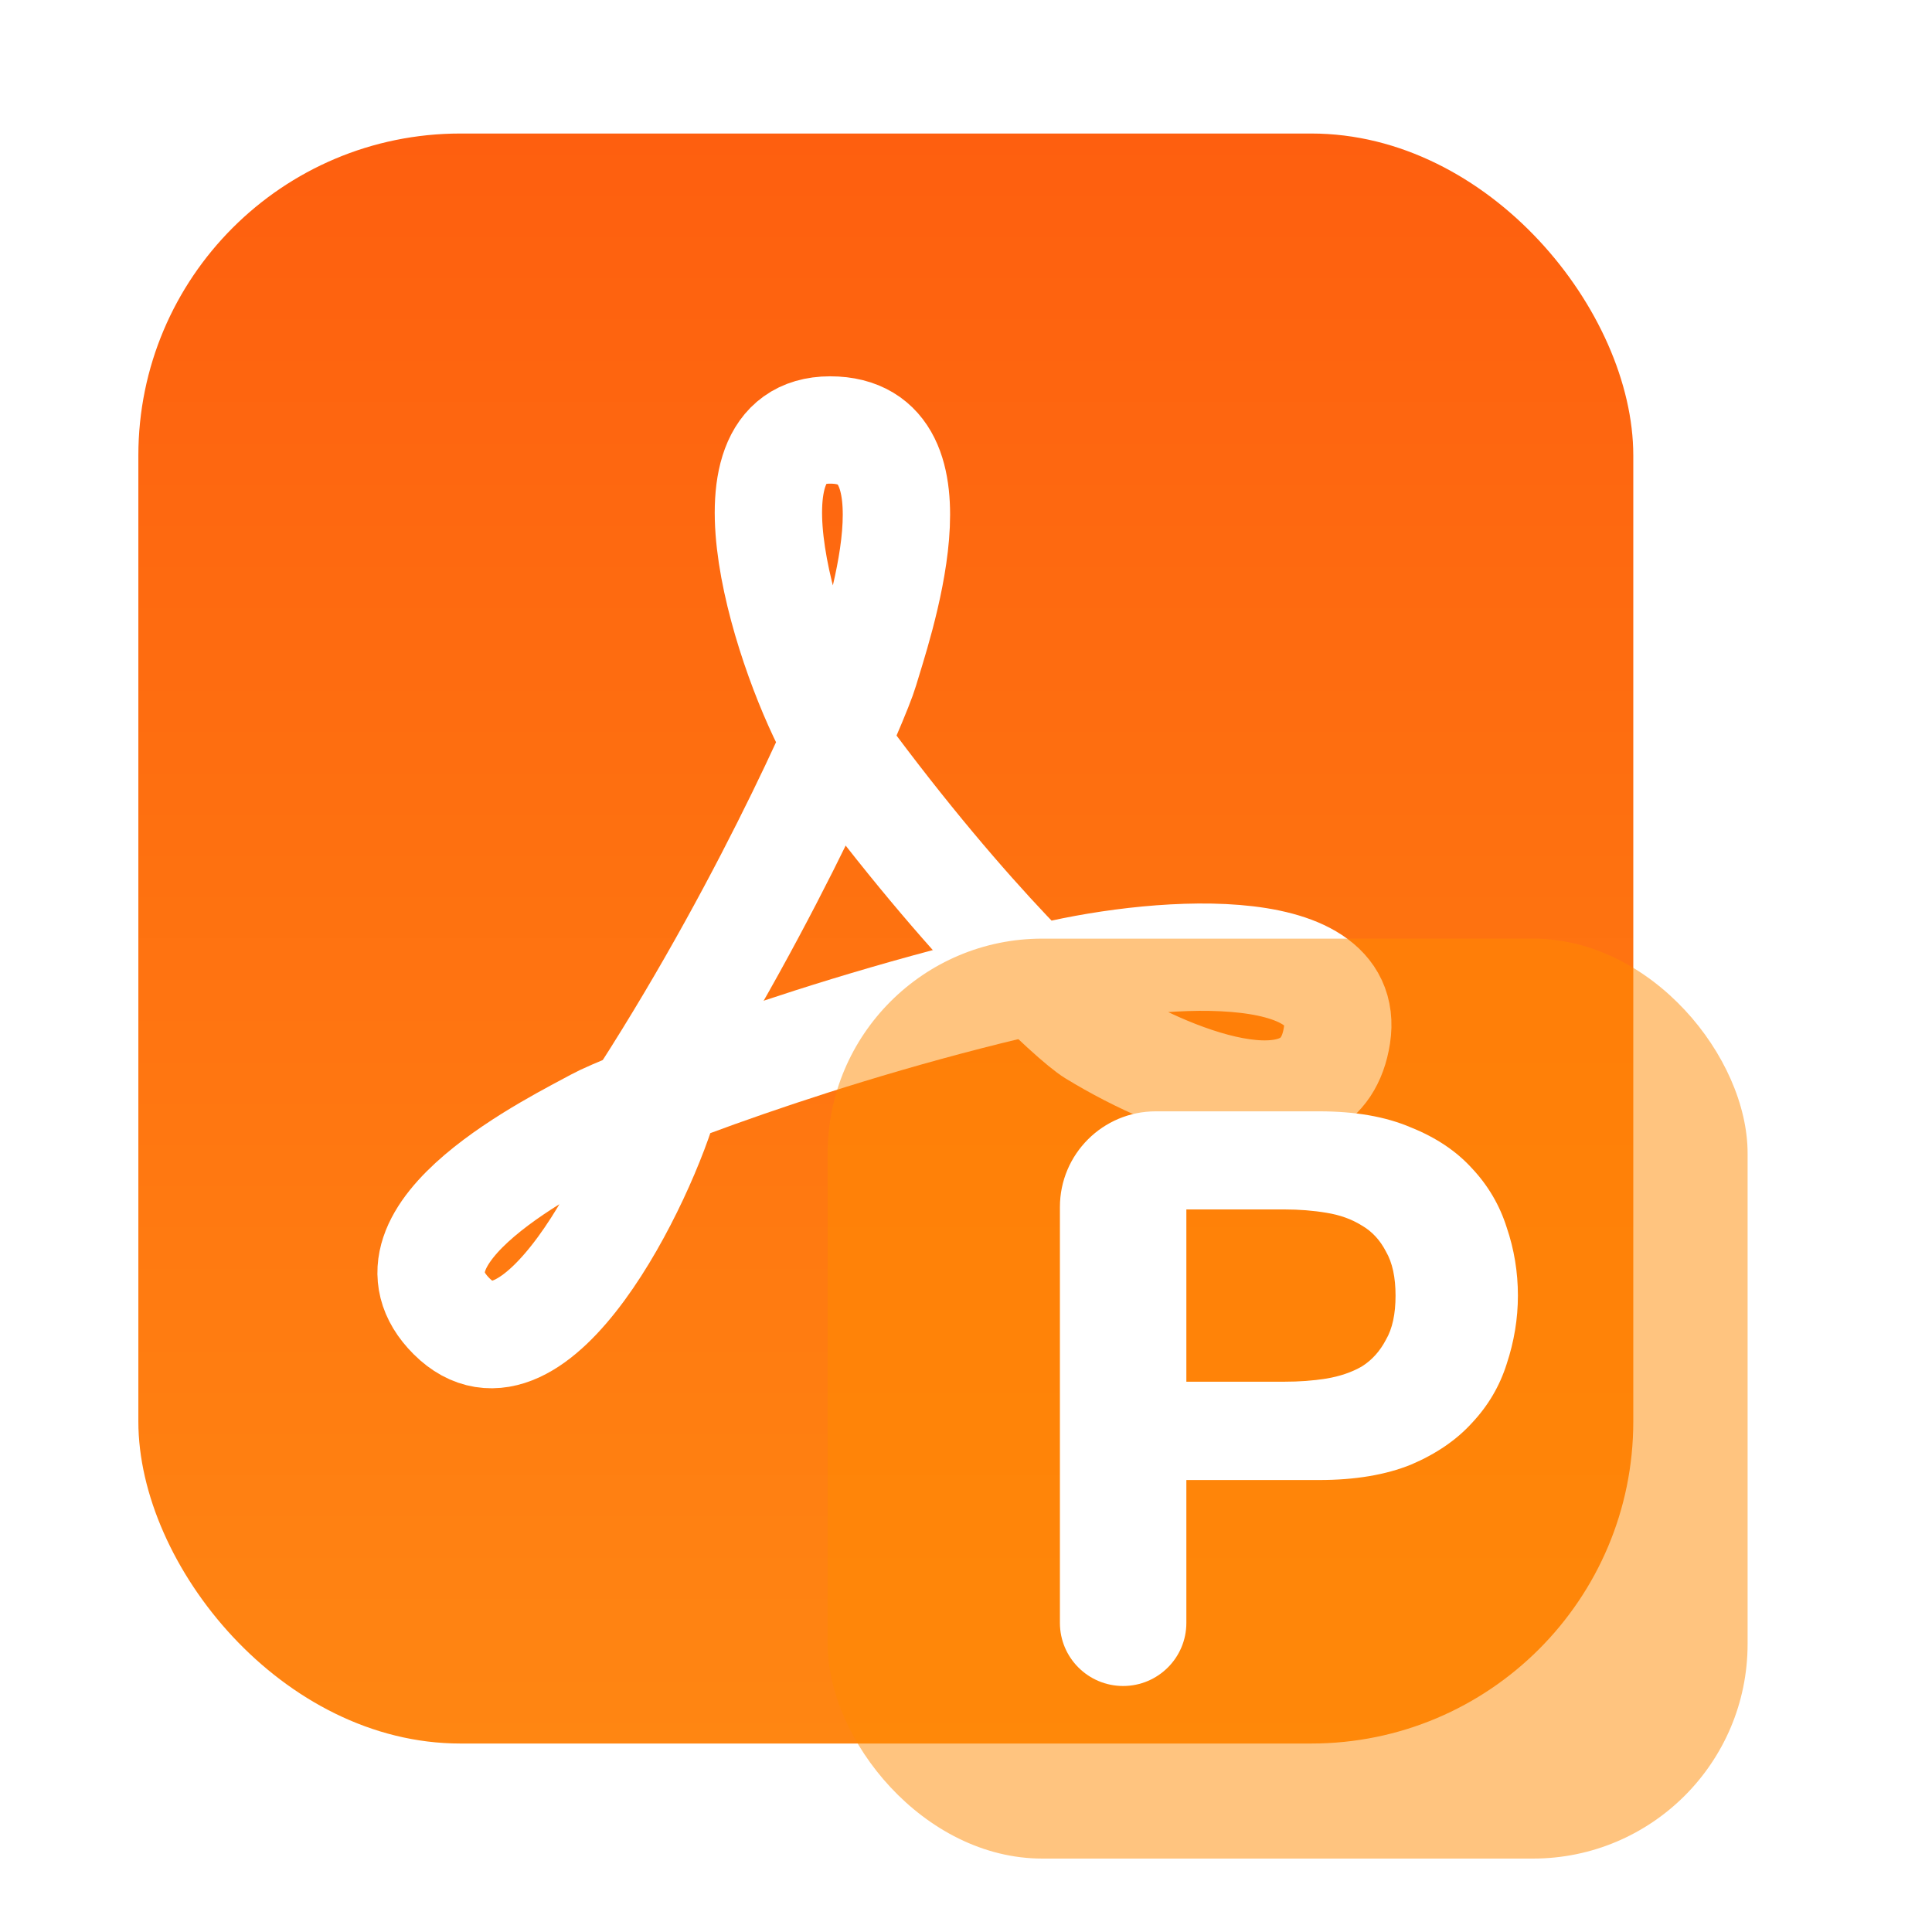
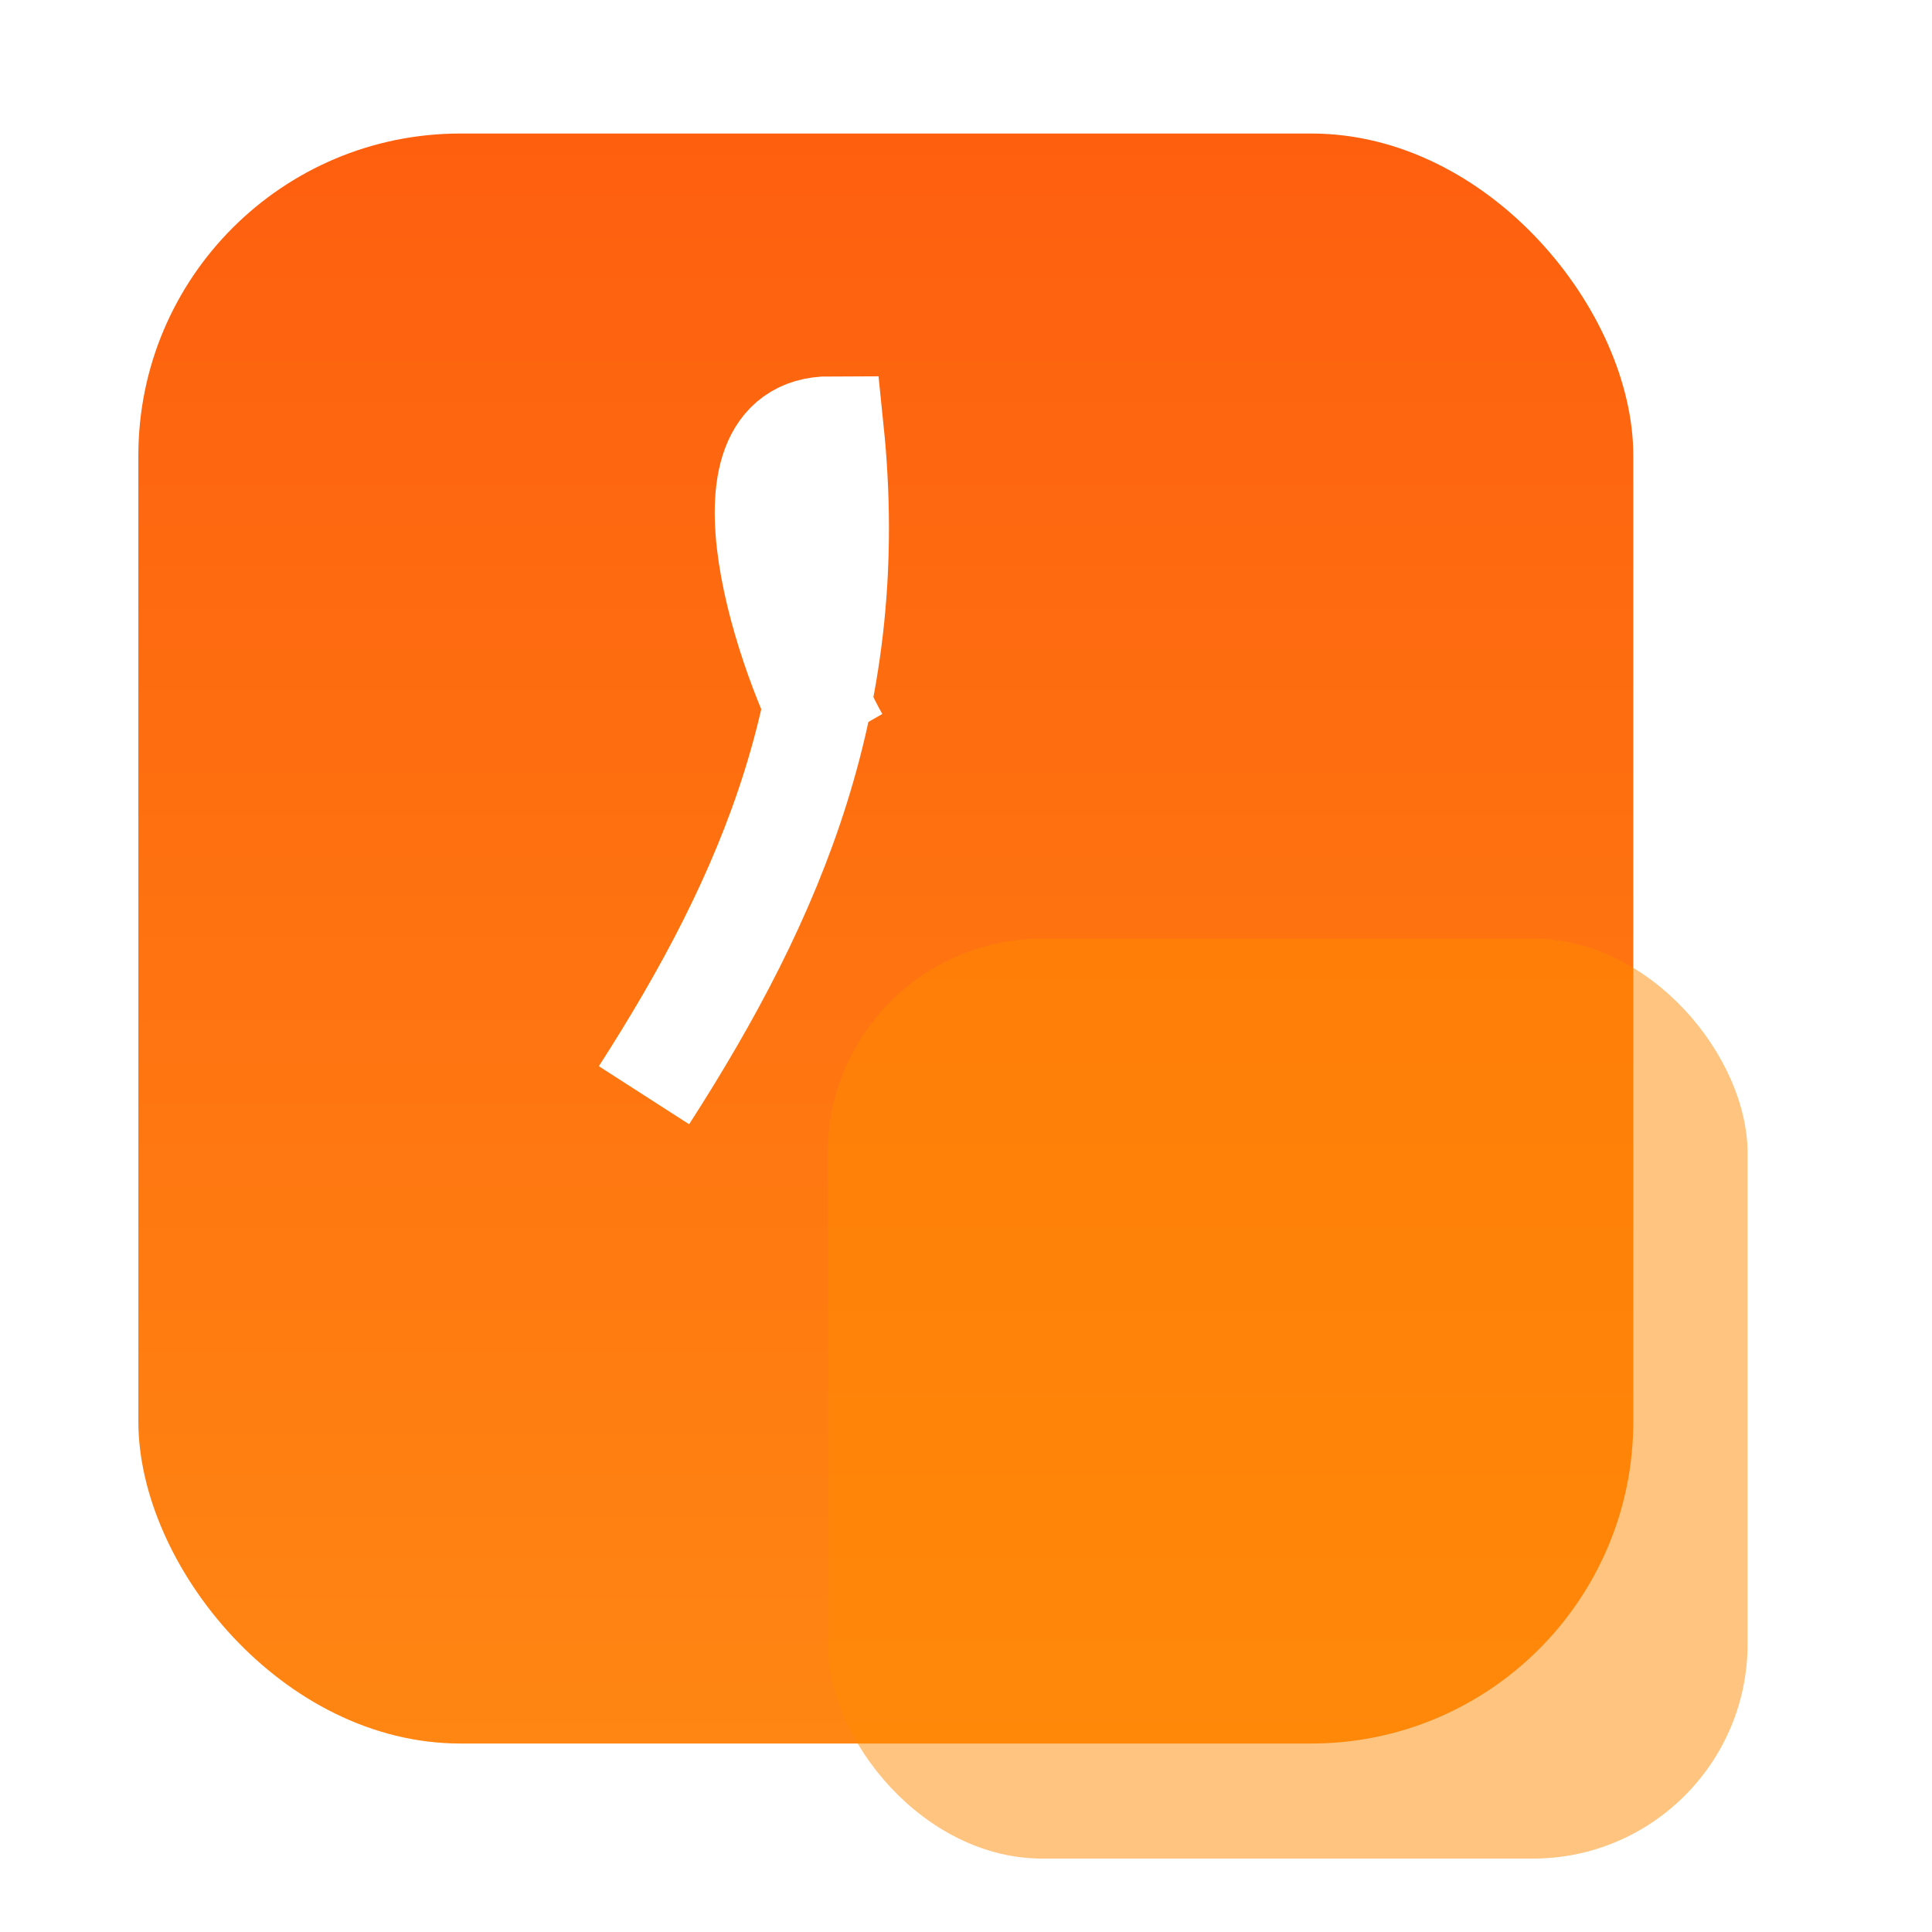
<svg xmlns="http://www.w3.org/2000/svg" width="18" height="18" viewBox="0 0 18 18" fill="none">
  <g id="Group 3281">
    <rect id="Rectangle 5451" x="1.289" y="1.244" width="13.928" height="15" rx="3" fill="url(#paint0_linear_2288_4214)" />
    <g id="Group 2664">
-       <path id="Vector 85" d="M7.786 6.9C7.359 6.152 6.646 4.006 7.734 4.006C8.822 4.006 8.165 5.869 8.054 6.25C7.989 6.474 7.206 8.328 6 10.204" stroke="white" />
-       <path id="Vector 87" d="M6.213 10.176C5.988 11.008 4.979 13.031 4.208 12.264C3.437 11.497 5.217 10.639 5.564 10.448C5.768 10.335 7.632 9.573 9.809 9.094" stroke="white" />
-       <path id="Vector 86" d="M9.695 9.115C10.704 8.855 12.602 8.703 12.456 9.647C12.31 10.598 11.004 10.119 10.19 9.622C10.002 9.508 9.035 8.626 7.825 6.981M9.695 9.115C9.625 9.137 9.628 9.136 9.695 9.115Z" stroke="white" />
+       <path id="Vector 85" d="M7.786 6.9C7.359 6.152 6.646 4.006 7.734 4.006C7.989 6.474 7.206 8.328 6 10.204" stroke="white" />
    </g>
    <g id="Rectangle 5452" filter="url(#filter0_b_2288_4214)">
      <rect x="7.711" y="8.745" width="8.571" height="8.571" rx="2" fill="#FF8A00" fill-opacity="0.5" />
    </g>
-     <path id="P" d="M11.053 12.873H11.967C12.102 12.873 12.232 12.864 12.357 12.844C12.482 12.823 12.592 12.786 12.688 12.731C12.783 12.671 12.857 12.588 12.912 12.483C12.973 12.379 13.002 12.241 13.002 12.071C13.002 11.901 12.973 11.764 12.912 11.659C12.857 11.553 12.783 11.473 12.688 11.418C12.592 11.358 12.482 11.319 12.357 11.299C12.232 11.278 12.102 11.268 11.967 11.268H11.053V12.873ZM9.875 11.246C9.875 10.753 10.275 10.354 10.768 10.354H12.29C12.625 10.354 12.91 10.403 13.145 10.504C13.38 10.598 13.57 10.726 13.715 10.886C13.865 11.046 13.972 11.229 14.037 11.434C14.107 11.639 14.142 11.851 14.142 12.071C14.142 12.286 14.107 12.498 14.037 12.709C13.972 12.914 13.865 13.096 13.715 13.256C13.57 13.416 13.38 13.546 13.145 13.646C12.91 13.741 12.625 13.789 12.29 13.789H11.053V15.12C11.053 15.445 10.789 15.708 10.464 15.708C10.139 15.708 9.875 15.445 9.875 15.12V11.246Z" fill="white" />
  </g>
  <defs>
    <filter id="filter0_b_2288_4214" x="3.711" y="4.745" width="16.57" height="16.571" filterUnits="userSpaceOnUse" color-interpolation-filters="sRGB">
      <feFlood flood-opacity="0" result="BackgroundImageFix" />
      <feGaussianBlur in="BackgroundImageFix" stdDeviation="2" />
      <feComposite in2="SourceAlpha" operator="in" result="effect1_backgroundBlur_2288_4214" />
      <feBlend mode="normal" in="SourceGraphic" in2="effect1_backgroundBlur_2288_4214" result="shape" />
    </filter>
    <linearGradient id="paint0_linear_2288_4214" x1="8.253" y1="1.244" x2="8.253" y2="16.244" gradientUnits="userSpaceOnUse">
      <stop stop-color="#FE5F0F" />
      <stop offset="1" stop-color="#FF8612" />
    </linearGradient>
  </defs>
</svg>